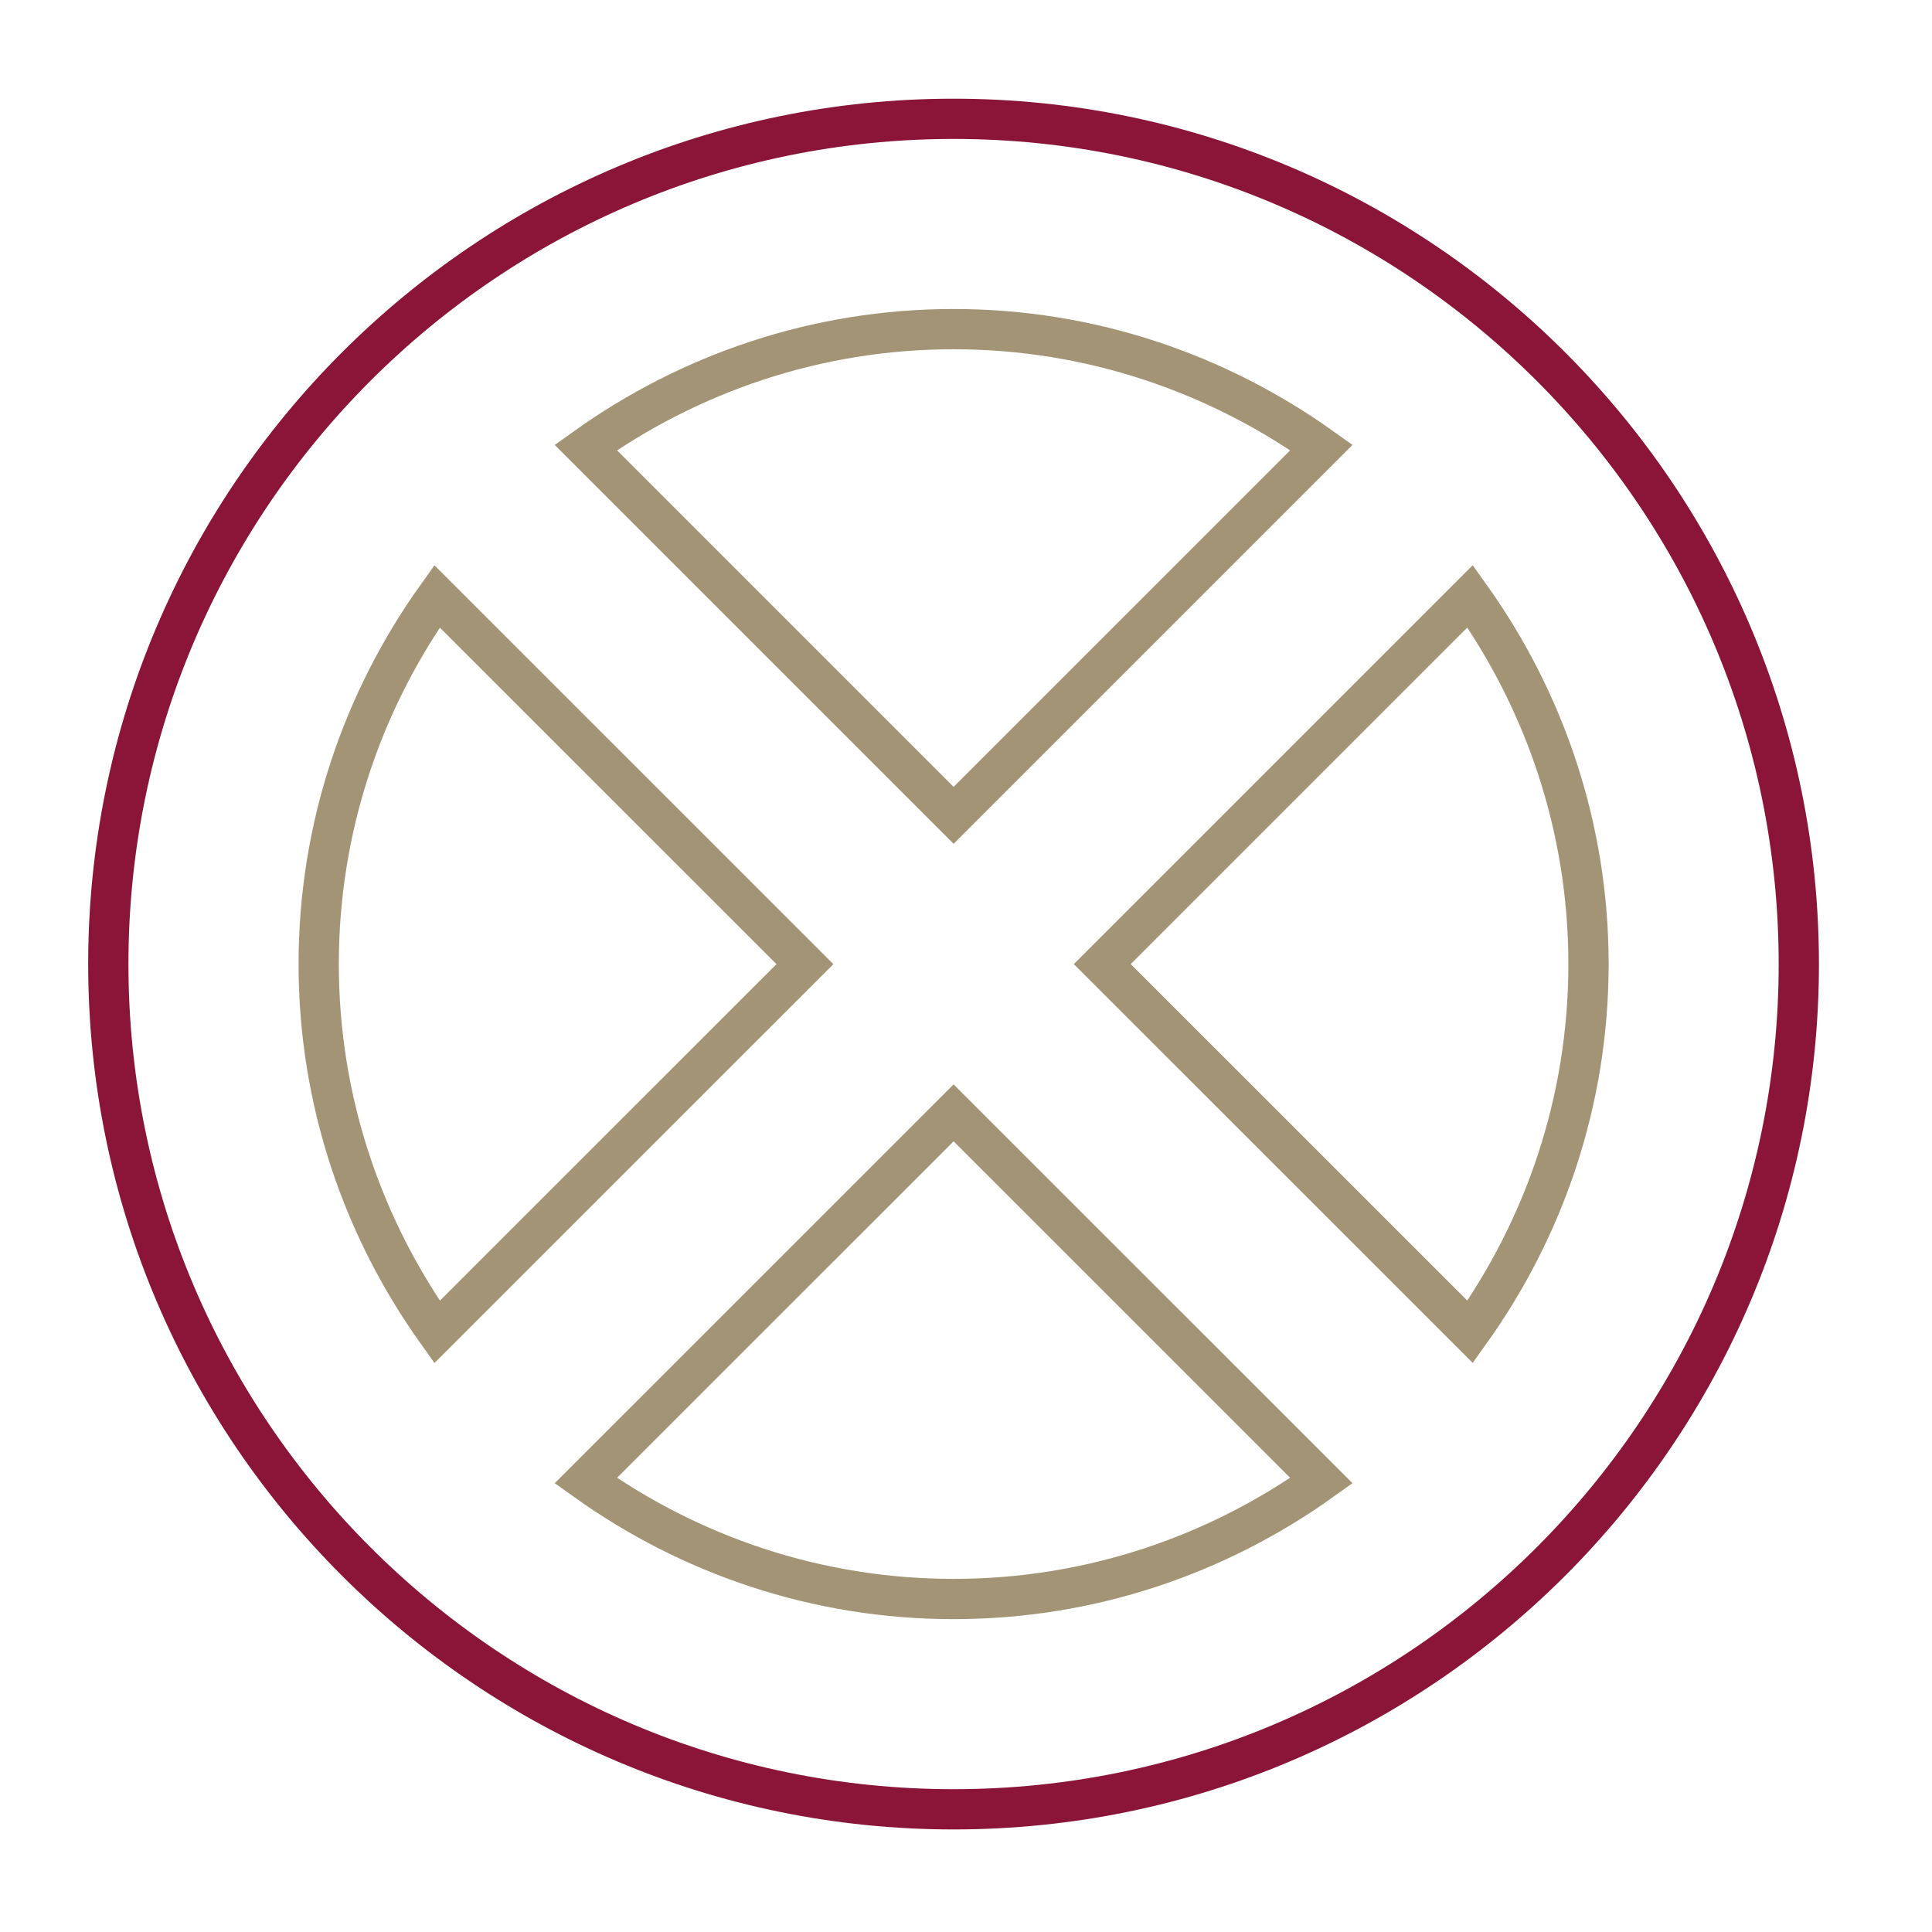
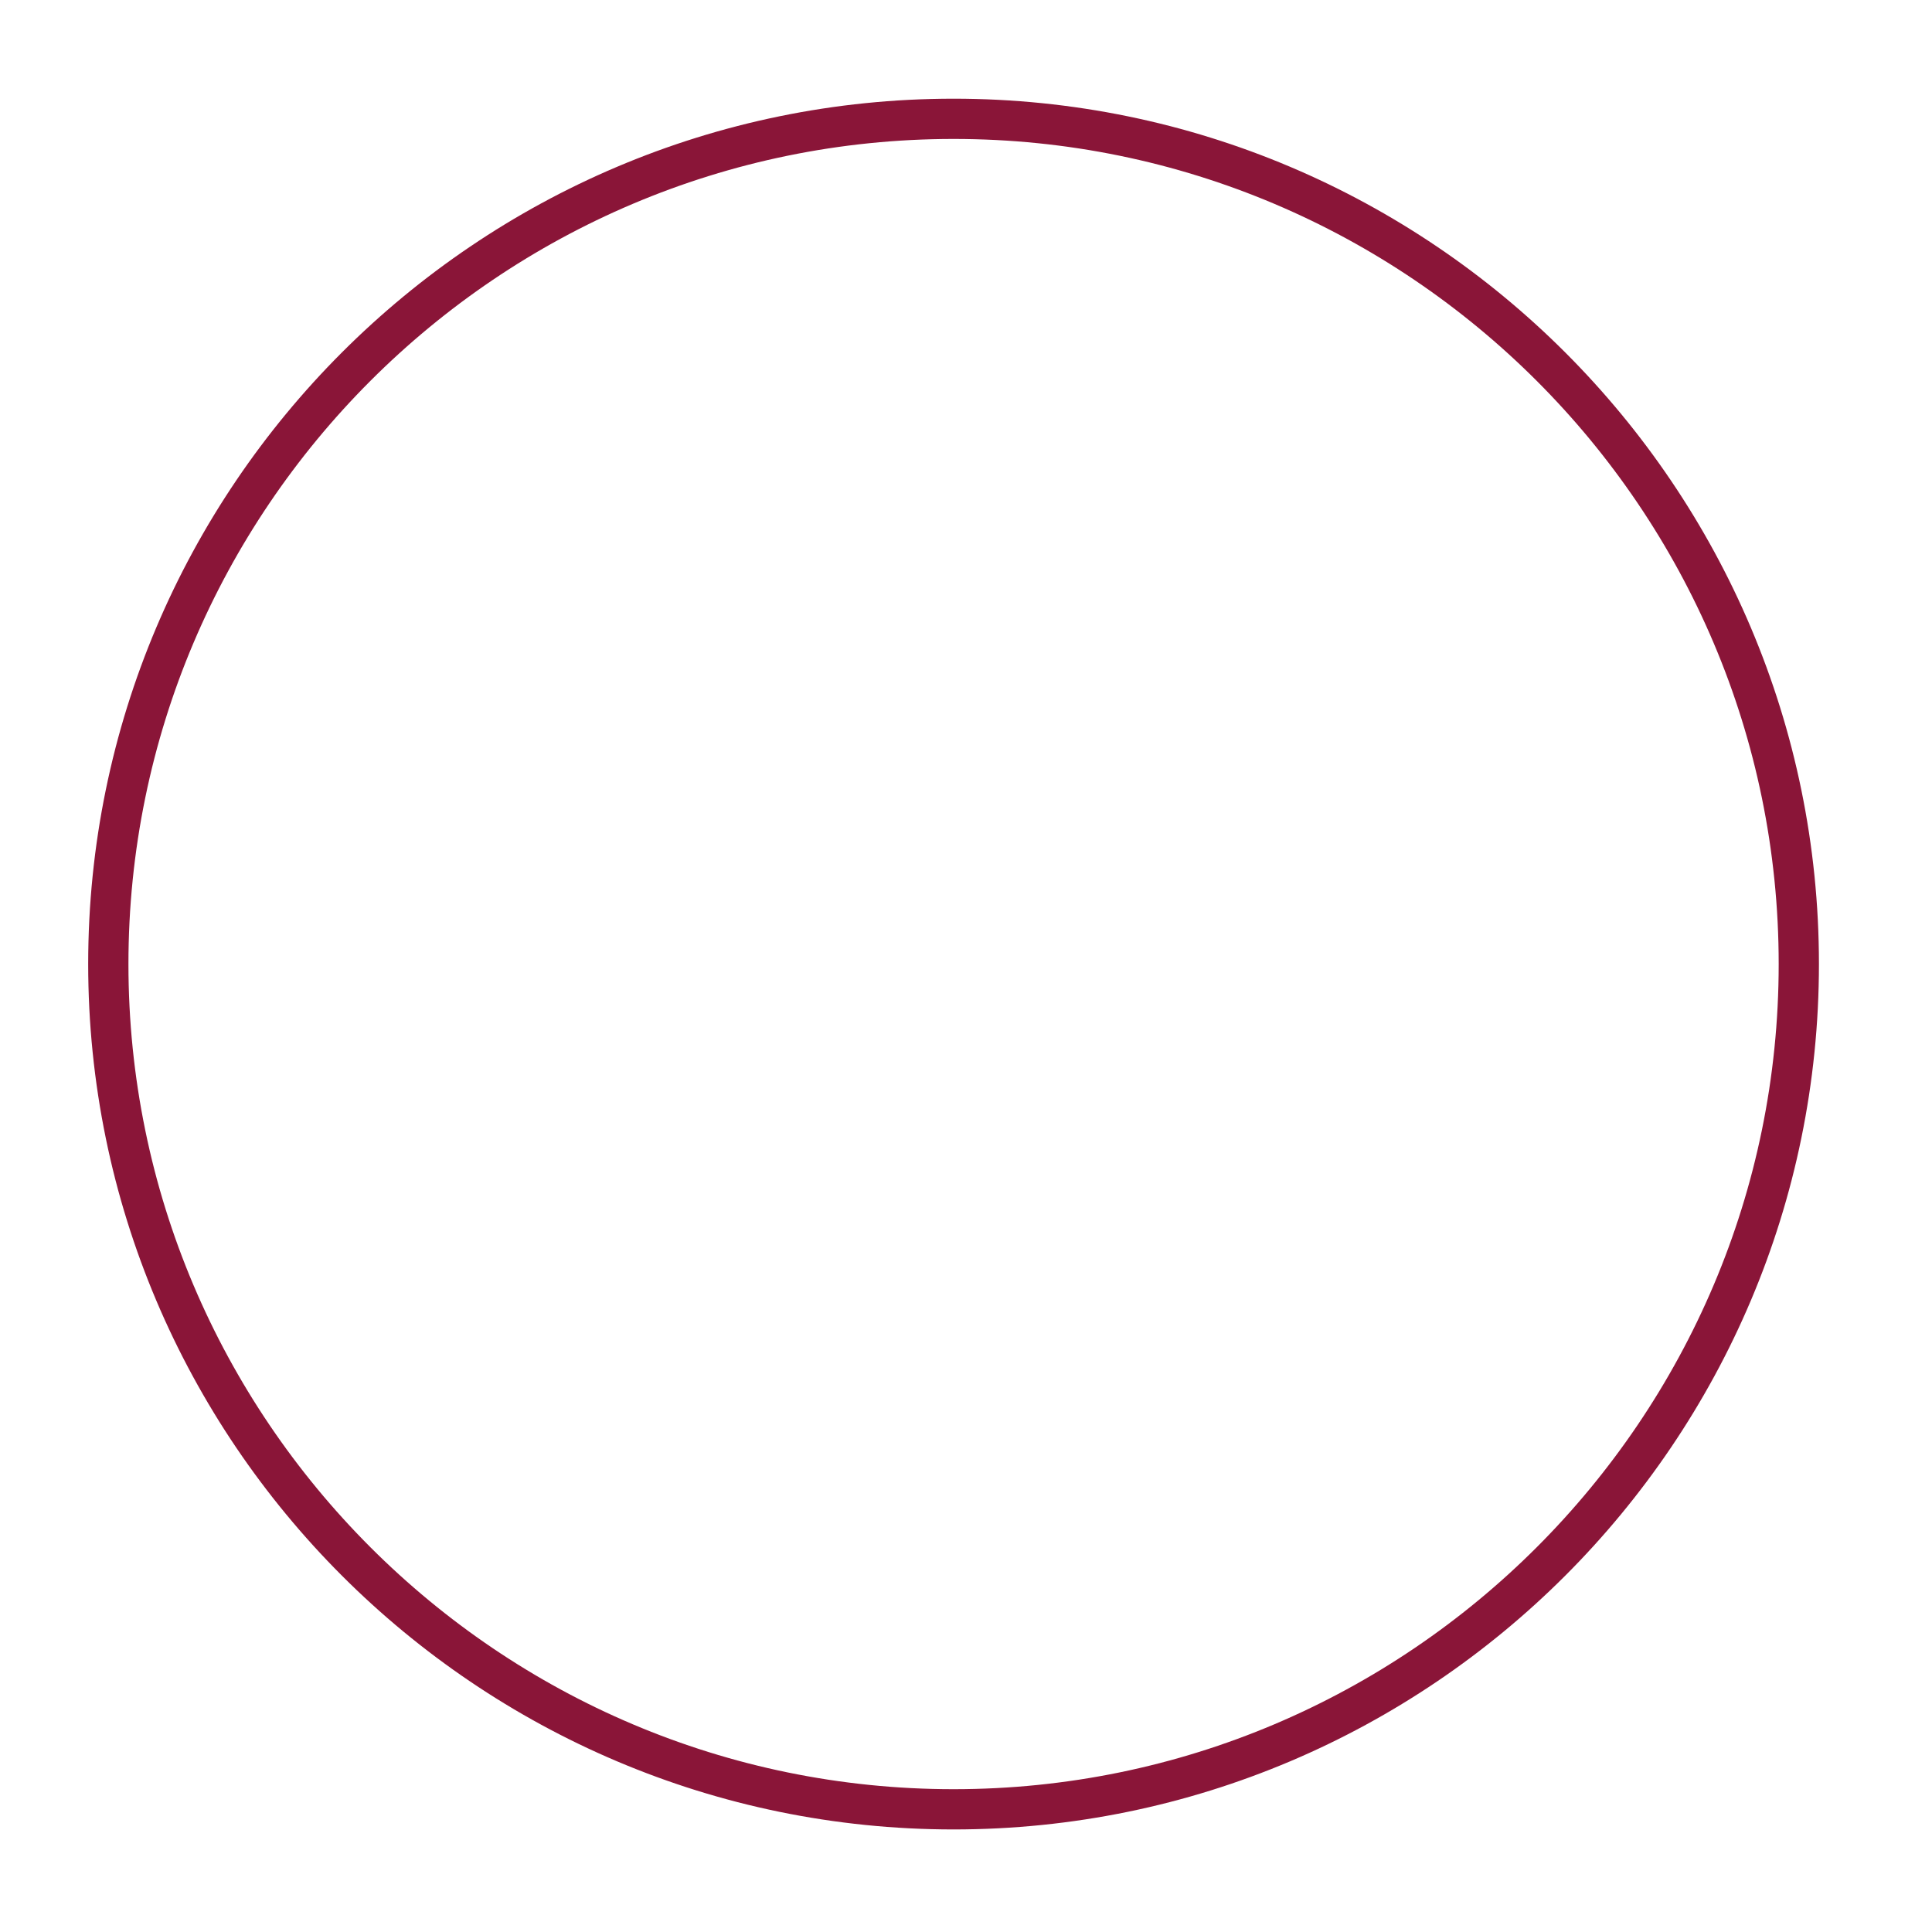
<svg xmlns="http://www.w3.org/2000/svg" width="48" height="48" viewBox="0 0 48 48" fill="none">
  <path d="M2.691 23.951C2.691 12.372 12.112 2.952 23.692 2.952C35.272 2.952 44.691 12.373 44.691 23.951C44.691 35.531 35.272 44.952 23.692 44.952C12.112 44.952 2.691 35.531 2.691 23.951Z" stroke="#8A1538" stroke-miterlimit="10" />
-   <path d="M32.831 11.118L23.692 20.257L14.553 11.118C17.135 9.275 20.285 8.177 23.692 8.177C27.099 8.177 30.25 9.277 32.831 11.118ZM7.918 23.953C7.918 20.546 9.014 17.396 10.858 14.816L19.998 23.954L10.859 33.092C9.016 30.51 7.918 27.36 7.918 23.953ZM14.553 36.786L23.692 27.649L32.831 36.786C30.249 38.631 27.099 39.727 23.692 39.727C20.285 39.727 17.135 38.631 14.553 36.786ZM36.525 33.09L27.386 23.953L36.525 14.814C38.368 17.395 39.466 20.544 39.466 23.951C39.466 27.36 38.368 30.51 36.525 33.09Z" stroke="#A29475" stroke-miterlimit="10" />
</svg>